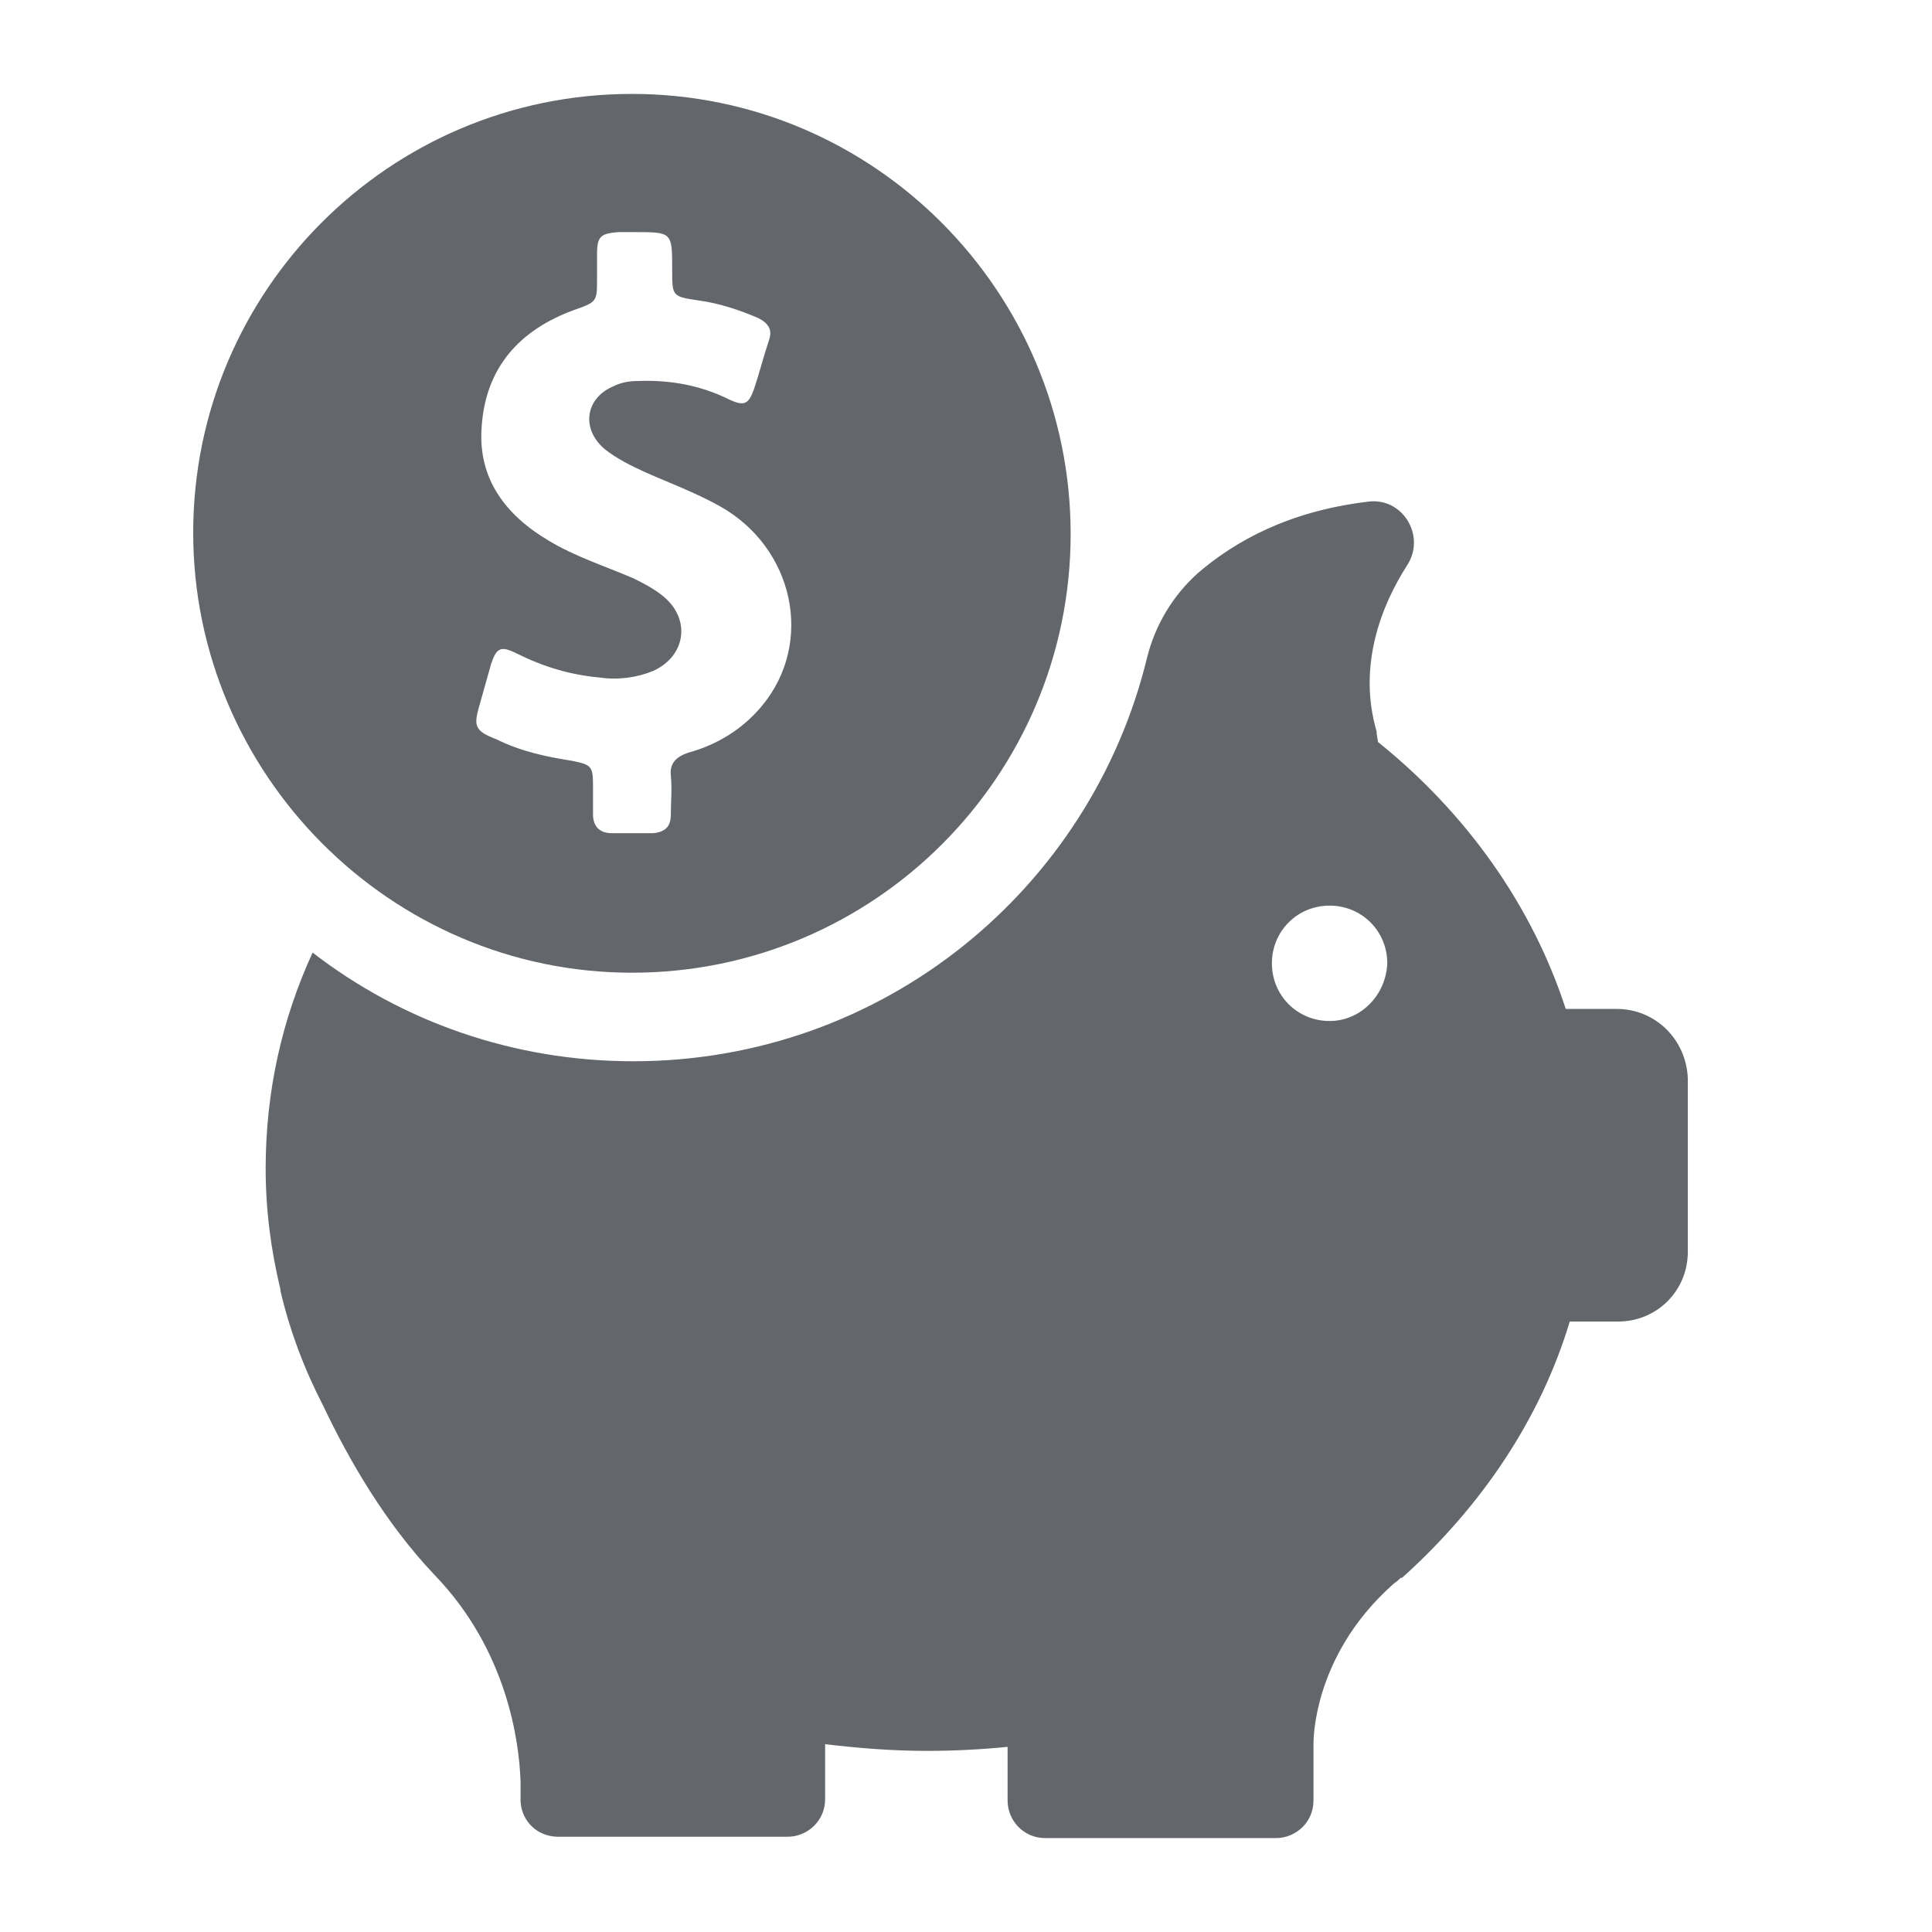
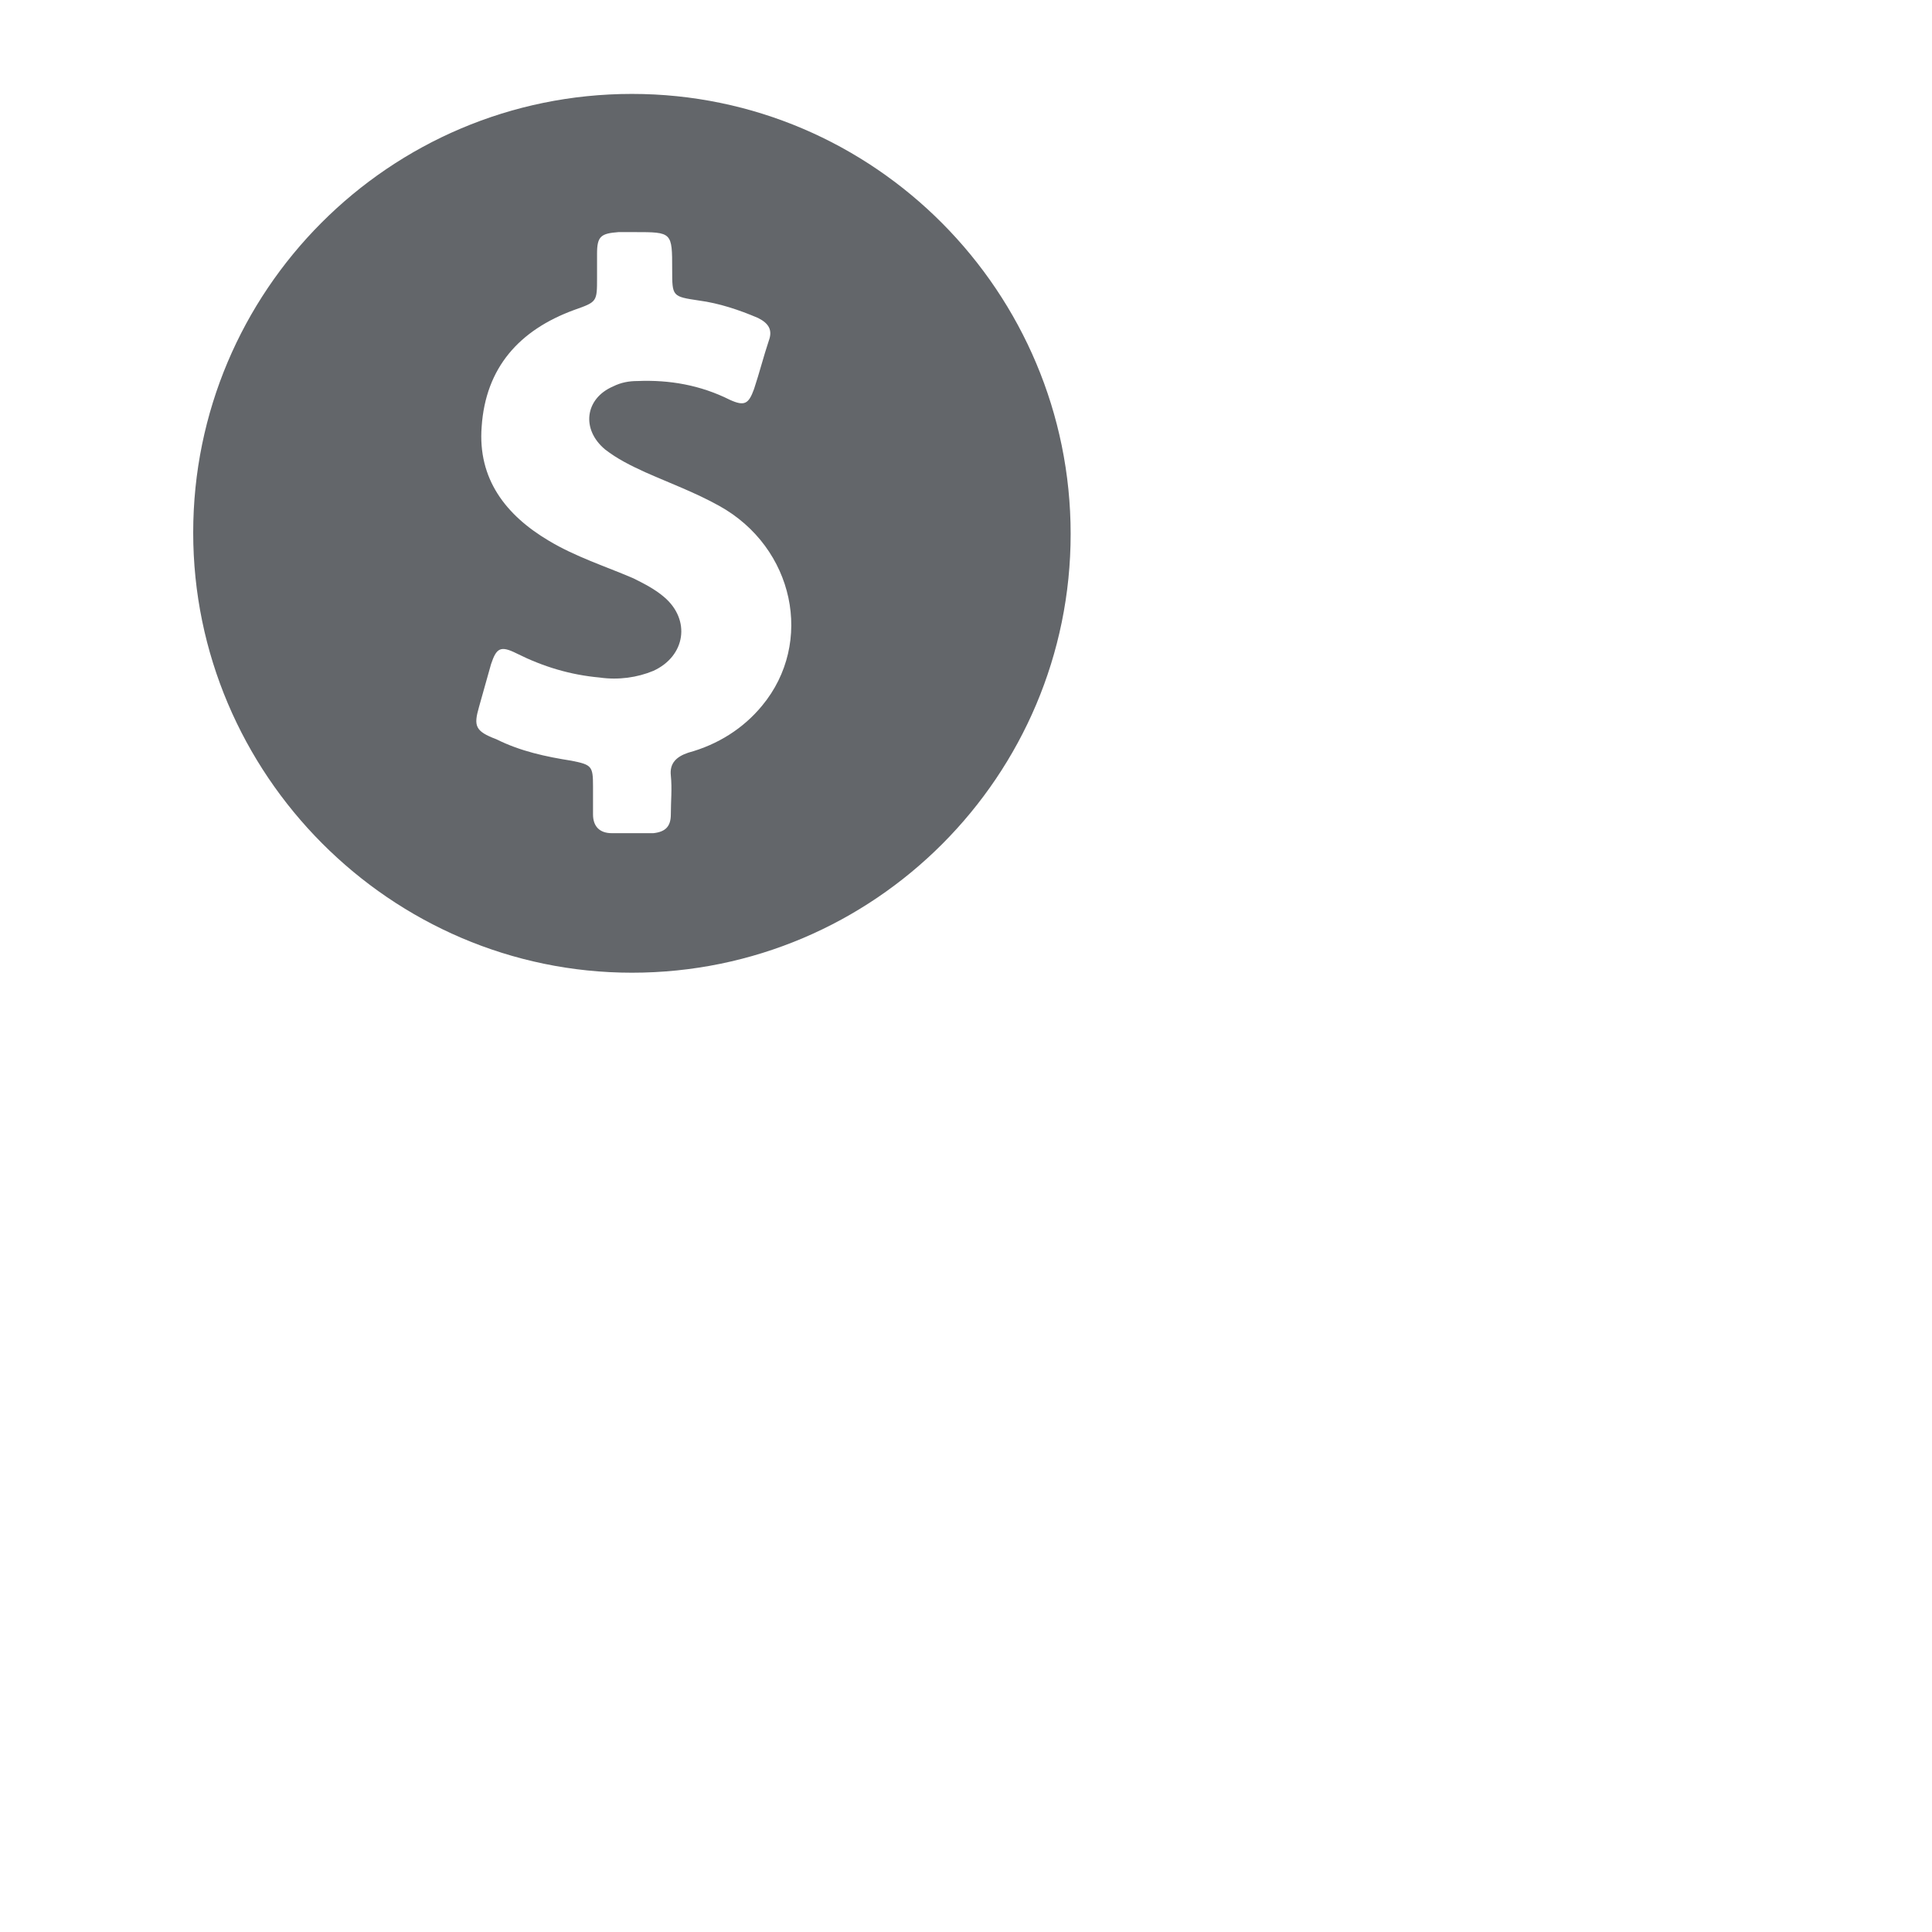
<svg xmlns="http://www.w3.org/2000/svg" version="1.1" x="0px" y="0px" viewBox="0 0 144 144" style="enable-background:new 0 0 144 144;">
  <style type="text/css">
	.st0{fill:#FFFFFF;}
	.st1{fill:#63666A;}
</style>
  <g id="Bounding_Box">
    <rect x="0" class="st0" width="144" height="144" />
  </g>
  <g id="Layer_1">
    <g>
      <g>
        <path class="st1" d="M47.1,72.5c18.1,0,32.7-14.7,32.7-32.7S65.2,7,47.1,7S14.4,21.7,14.4,39.7S29.1,72.5,47.1,72.5z M35.7,52.7&#10;    c0.3-1.1,0.6-2.1,0.9-3.2c0.4-1.2,0.7-1.4,1.9-0.8c2,1,4,1.6,6.2,1.8c1.4,0.2,2.8,0,4-0.5c2.4-1.1,2.8-3.8,0.8-5.5&#10;    c-0.7-0.6-1.5-1-2.3-1.4c-2.1-0.9-4.3-1.6-6.3-2.8c-3.2-1.9-5.3-4.6-5-8.5c0.3-4.4,2.8-7.2,6.9-8.7c1.7-0.6,1.7-0.6,1.7-2.4&#10;    c0-0.6,0-1.2,0-1.8c0-1.3,0.3-1.5,1.6-1.6c0.4,0,0.8,0,1.2,0c2.8,0,2.8,0,2.8,2.8c0,2,0,2,2,2.3c1.5,0.2,3,0.7,4.4,1.3&#10;    c0.8,0.4,1.1,0.9,0.8,1.7c-0.4,1.2-0.7,2.4-1.1,3.6c-0.4,1.1-0.7,1.3-1.8,0.8c-2.2-1.1-4.5-1.5-6.9-1.4c-0.6,0-1.2,0.1-1.8,0.4&#10;    c-2.1,0.9-2.4,3.2-0.6,4.7c0.9,0.7,1.9,1.2,3,1.7c1.8,0.8,3.7,1.5,5.5,2.5c5.6,3.1,7.1,10.2,3.2,14.9c-1.4,1.7-3.3,2.9-5.5,3.5&#10;    c-0.9,0.3-1.4,0.8-1.3,1.7c0.1,1,0,1.9,0,2.9c0,0.9-0.4,1.3-1.3,1.4c-1,0-2.1,0-3.1,0c-0.9,0-1.4-0.5-1.4-1.4c0-0.7,0-1.4,0-2.1&#10;    c0-1.5-0.1-1.6-1.6-1.9c-1.9-0.3-3.8-0.7-5.6-1.6C35.4,54.5,35.3,54.1,35.7,52.7z" />
-         <path class="st1" d="M120.5,75.2h-3.8l0,0c-2.5-7.7-7.4-14.6-14-19.9c0-0.2-0.1-0.5-0.1-0.8c-1.4-4.8,0.3-9.3,2.3-12.4&#10;    c1.4-2.2-0.4-5.1-3-4.7c-5.8,0.7-9.8,2.9-12.6,5.3c-1.9,1.7-3.2,3.9-3.8,6.3c-4.2,17.3-19.7,30.1-38.3,30.1c-9,0-17.3-3-23.9-8.1&#10;    c-2.3,5-3.5,10.4-3.5,16.1c0,3.1,0.4,6.1,1.1,9l0,0c0,0,0,0.1,0,0.1c0.7,3,1.8,5.9,3.2,8.6c1.9,4,4.6,8.7,8.3,12.6&#10;    c5.4,5.6,6.3,12.4,6.4,15.4v1.3c0,0.1,0,0.1,0,0.2c0,0,0,0,0,0l0,0c0.1,1.5,1.3,2.6,2.8,2.6h17.1c1.5,0,2.8-1.2,2.8-2.8V130&#10;    c2.5,0.3,5,0.5,7.6,0.5c2,0,4-0.1,6-0.3v4c0,1.5,1.2,2.8,2.8,2.8h17.2c1.5,0,2.8-1.2,2.8-2.8V130c0-1.4,0.5-7,5.8-11.8&#10;    c0.2-0.2,0.4-0.3,0.6-0.5c0.1-0.1,0.1-0.1,0.2-0.1l0,0c5.9-5.3,10.3-11.8,12.5-19.1h3.6c2.9,0,5.2-2.3,5.2-5.2V80.4&#10;    C125.7,77.5,123.4,75.2,120.5,75.2z M99.1,76.1c-2.4,0-4.3-1.9-4.3-4.3c0-2.4,1.9-4.3,4.3-4.3s4.3,1.9,4.3,4.3&#10;    C103.3,74.2,101.4,76.1,99.1,76.1z" />
      </g>
    </g>
  </g>
</svg>